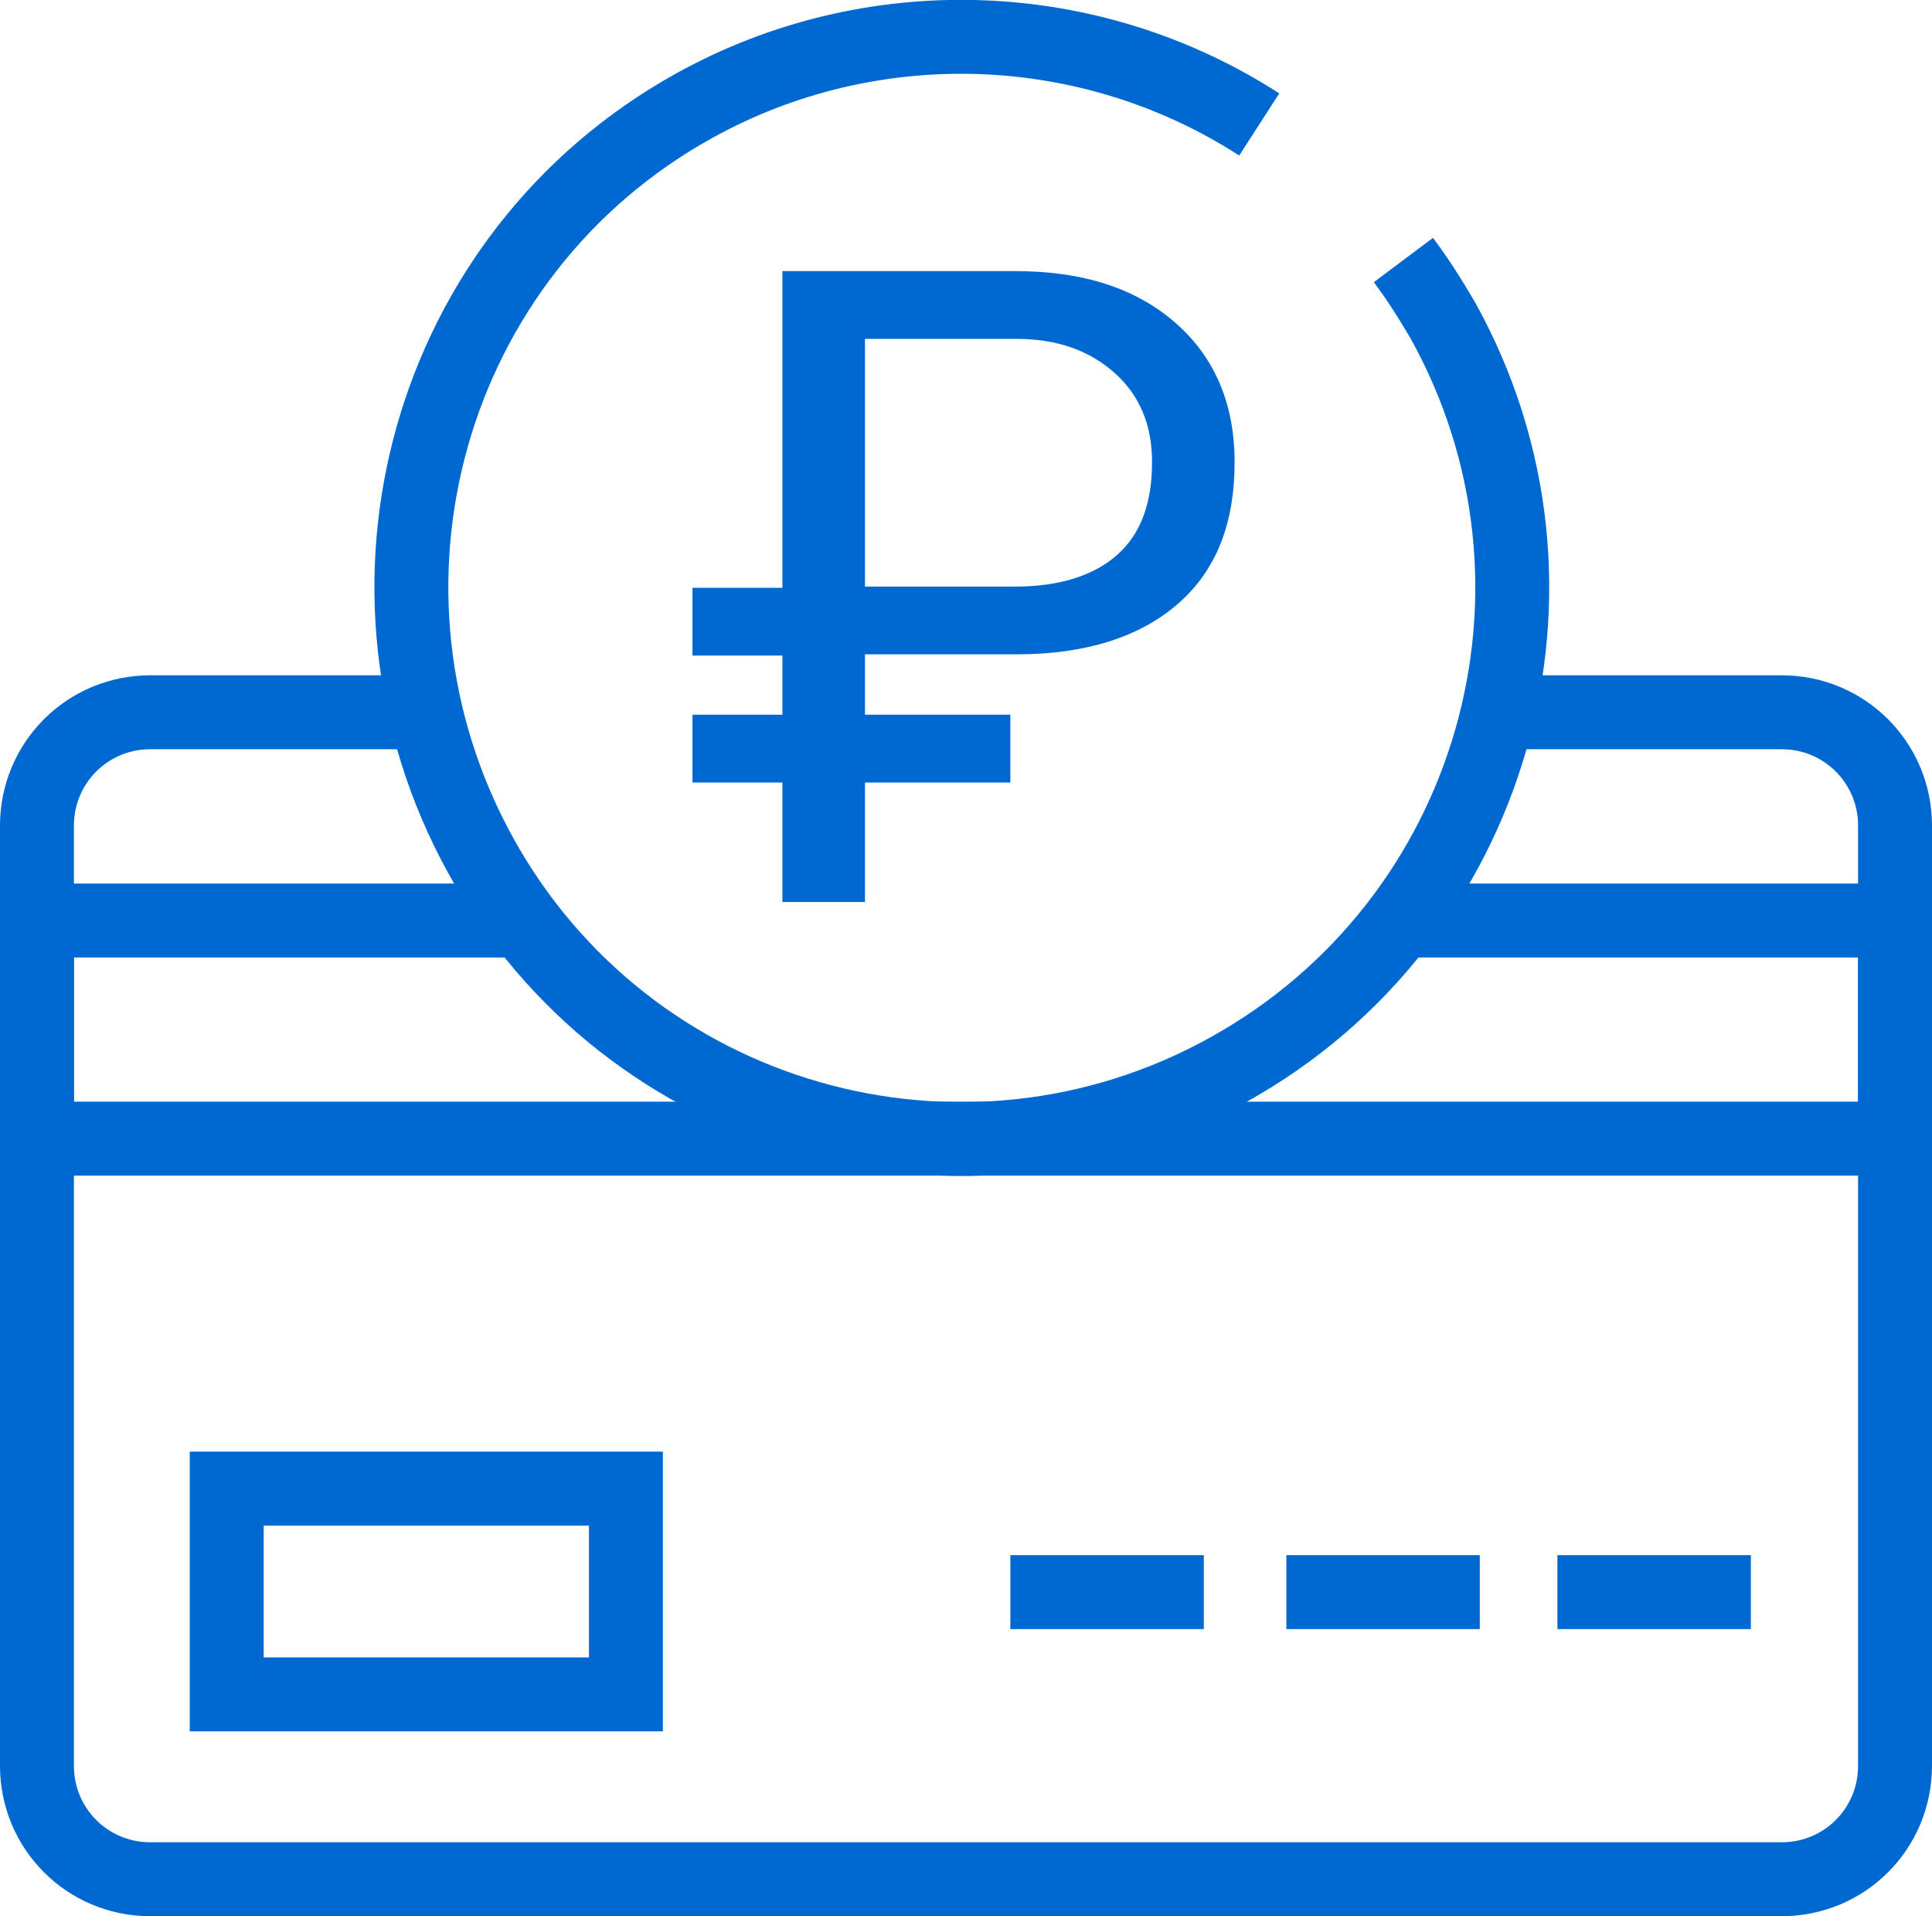
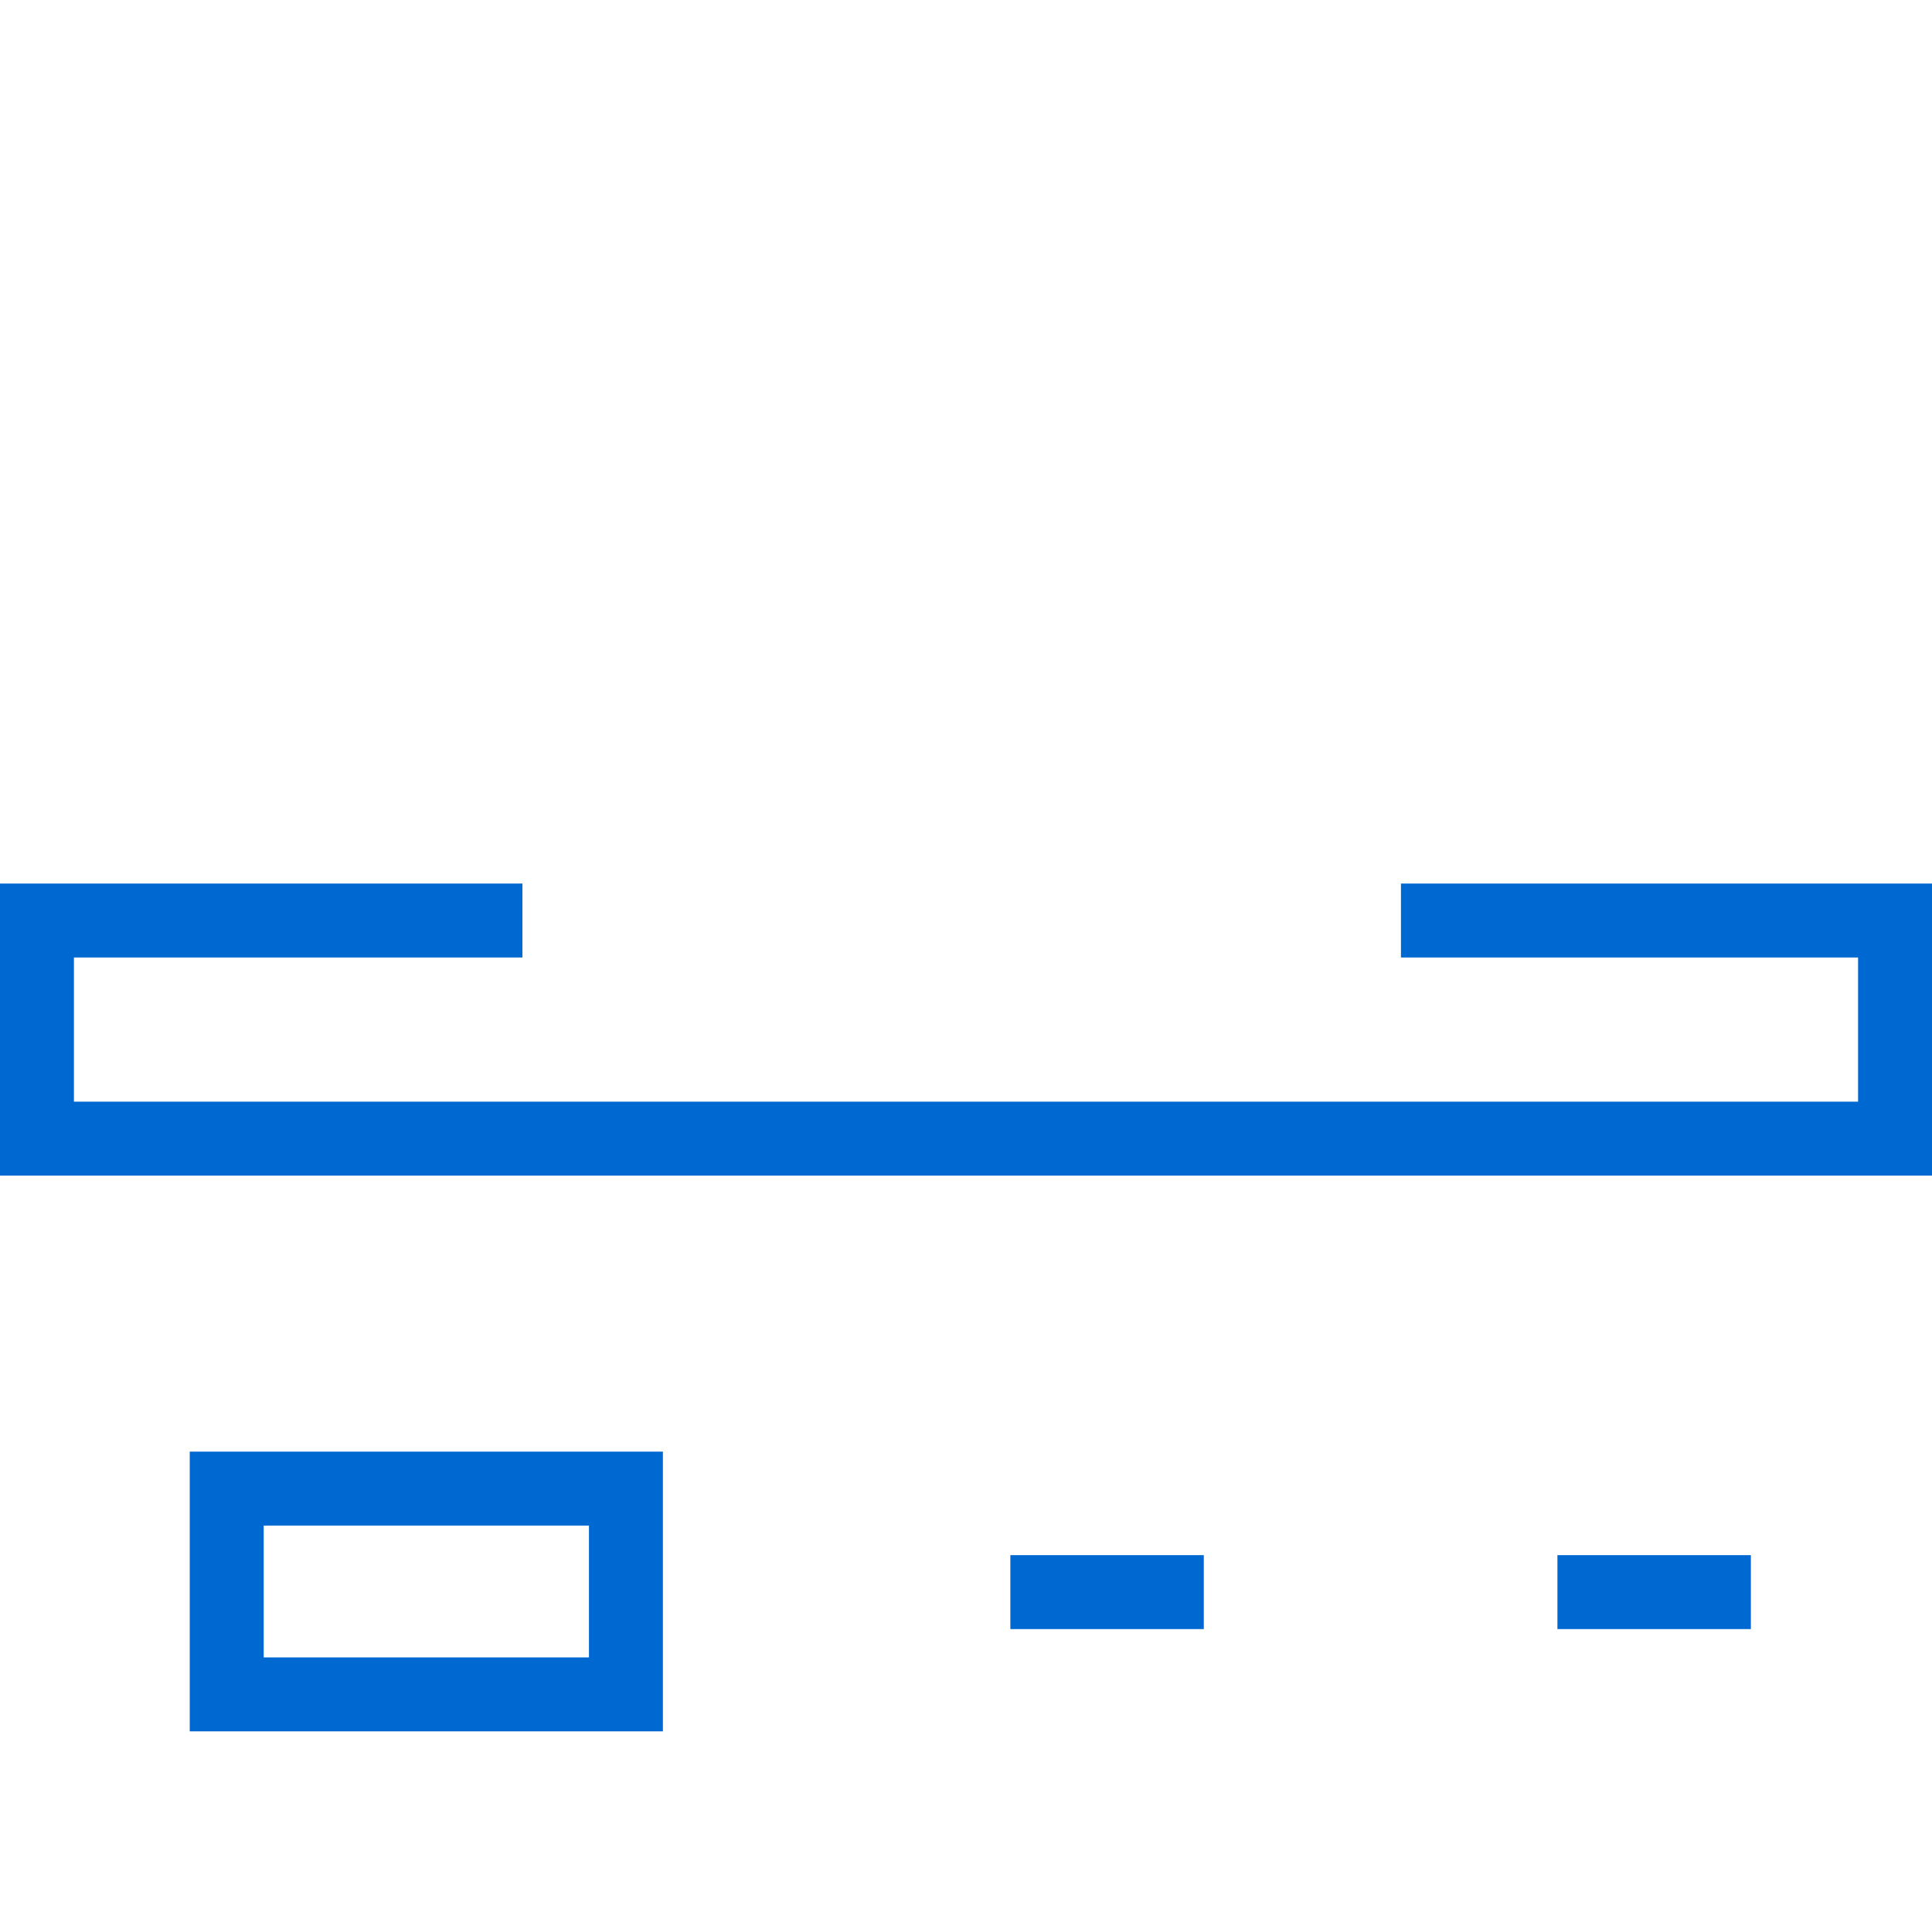
<svg xmlns="http://www.w3.org/2000/svg" id="Layer_1" x="0px" y="0px" viewBox="0 0 156.8 155.5" style="enable-background:new 0 0 156.8 155.5;" xml:space="preserve">
  <style type="text/css"> .st0{enable-background:new ;} .st1{fill:#0069D1;} .st2{fill:none;stroke:#0069D1;stroke-width:6;} </style>
  <g id="Layer_2_00000106862407730410338330000018118994059193290146_">
    <g id="Layer_1-2">
      <g class="st0">
-         <path class="st1" d="M82,63.5H70.2v9.7h-6.7v-9.7h-7.3V58h7.3v-4.8h-7.3v-5.5h7.3V22h18.9c5.5,0,9.8,1.4,13,4.2s4.8,6.6,4.8,11.3 c0,5-1.5,8.8-4.6,11.5s-7.5,4.1-13.1,4.1H70.2V58H82V63.5z M70.2,47.6h12.2c3.6,0,6.4-0.9,8.3-2.6c1.9-1.7,2.8-4.2,2.8-7.5 c0-3-1-5.4-3-7.2c-2-1.8-4.6-2.8-8-2.8H70.2V47.6z" />
-       </g>
-       <path class="st2" d="M113.9,21.1c1.2,1.6,2.2,3.2,3.2,4.9c12,21.6,4.2,48.8-17.4,60.8S50.9,91,39,69.4S34.7,20.6,56.3,8.6 c14.4-8,32.1-7.4,45.9,1.5" />
-       <path class="st2" d="M122.7,57.8h21.9c5.1,0,9.2,4.1,9.2,9.2l0,0v76.3c0,5.1-4.1,9.2-9.2,9.2l0,0H12.2c-5.1,0-9.2-4.1-9.2-9.2V67 c0-5.1,4.1-9.2,9.2-9.2l0,0h22.3" />
+         </g>
      <polyline class="st2" points="113.7,74.7 153.8,74.7 153.8,92.4 3,92.4 3,74.7 42.4,74.7 " />
      <rect x="18.4" y="120.8" class="st2" width="32.4" height="16.7" />
      <line class="st2" x1="82" y1="129.2" x2="97.7" y2="129.2" />
-       <line class="st2" x1="104.4" y1="129.2" x2="120.1" y2="129.2" />
      <line class="st2" x1="126.4" y1="129.2" x2="142.1" y2="129.2" />
    </g>
  </g>
</svg>